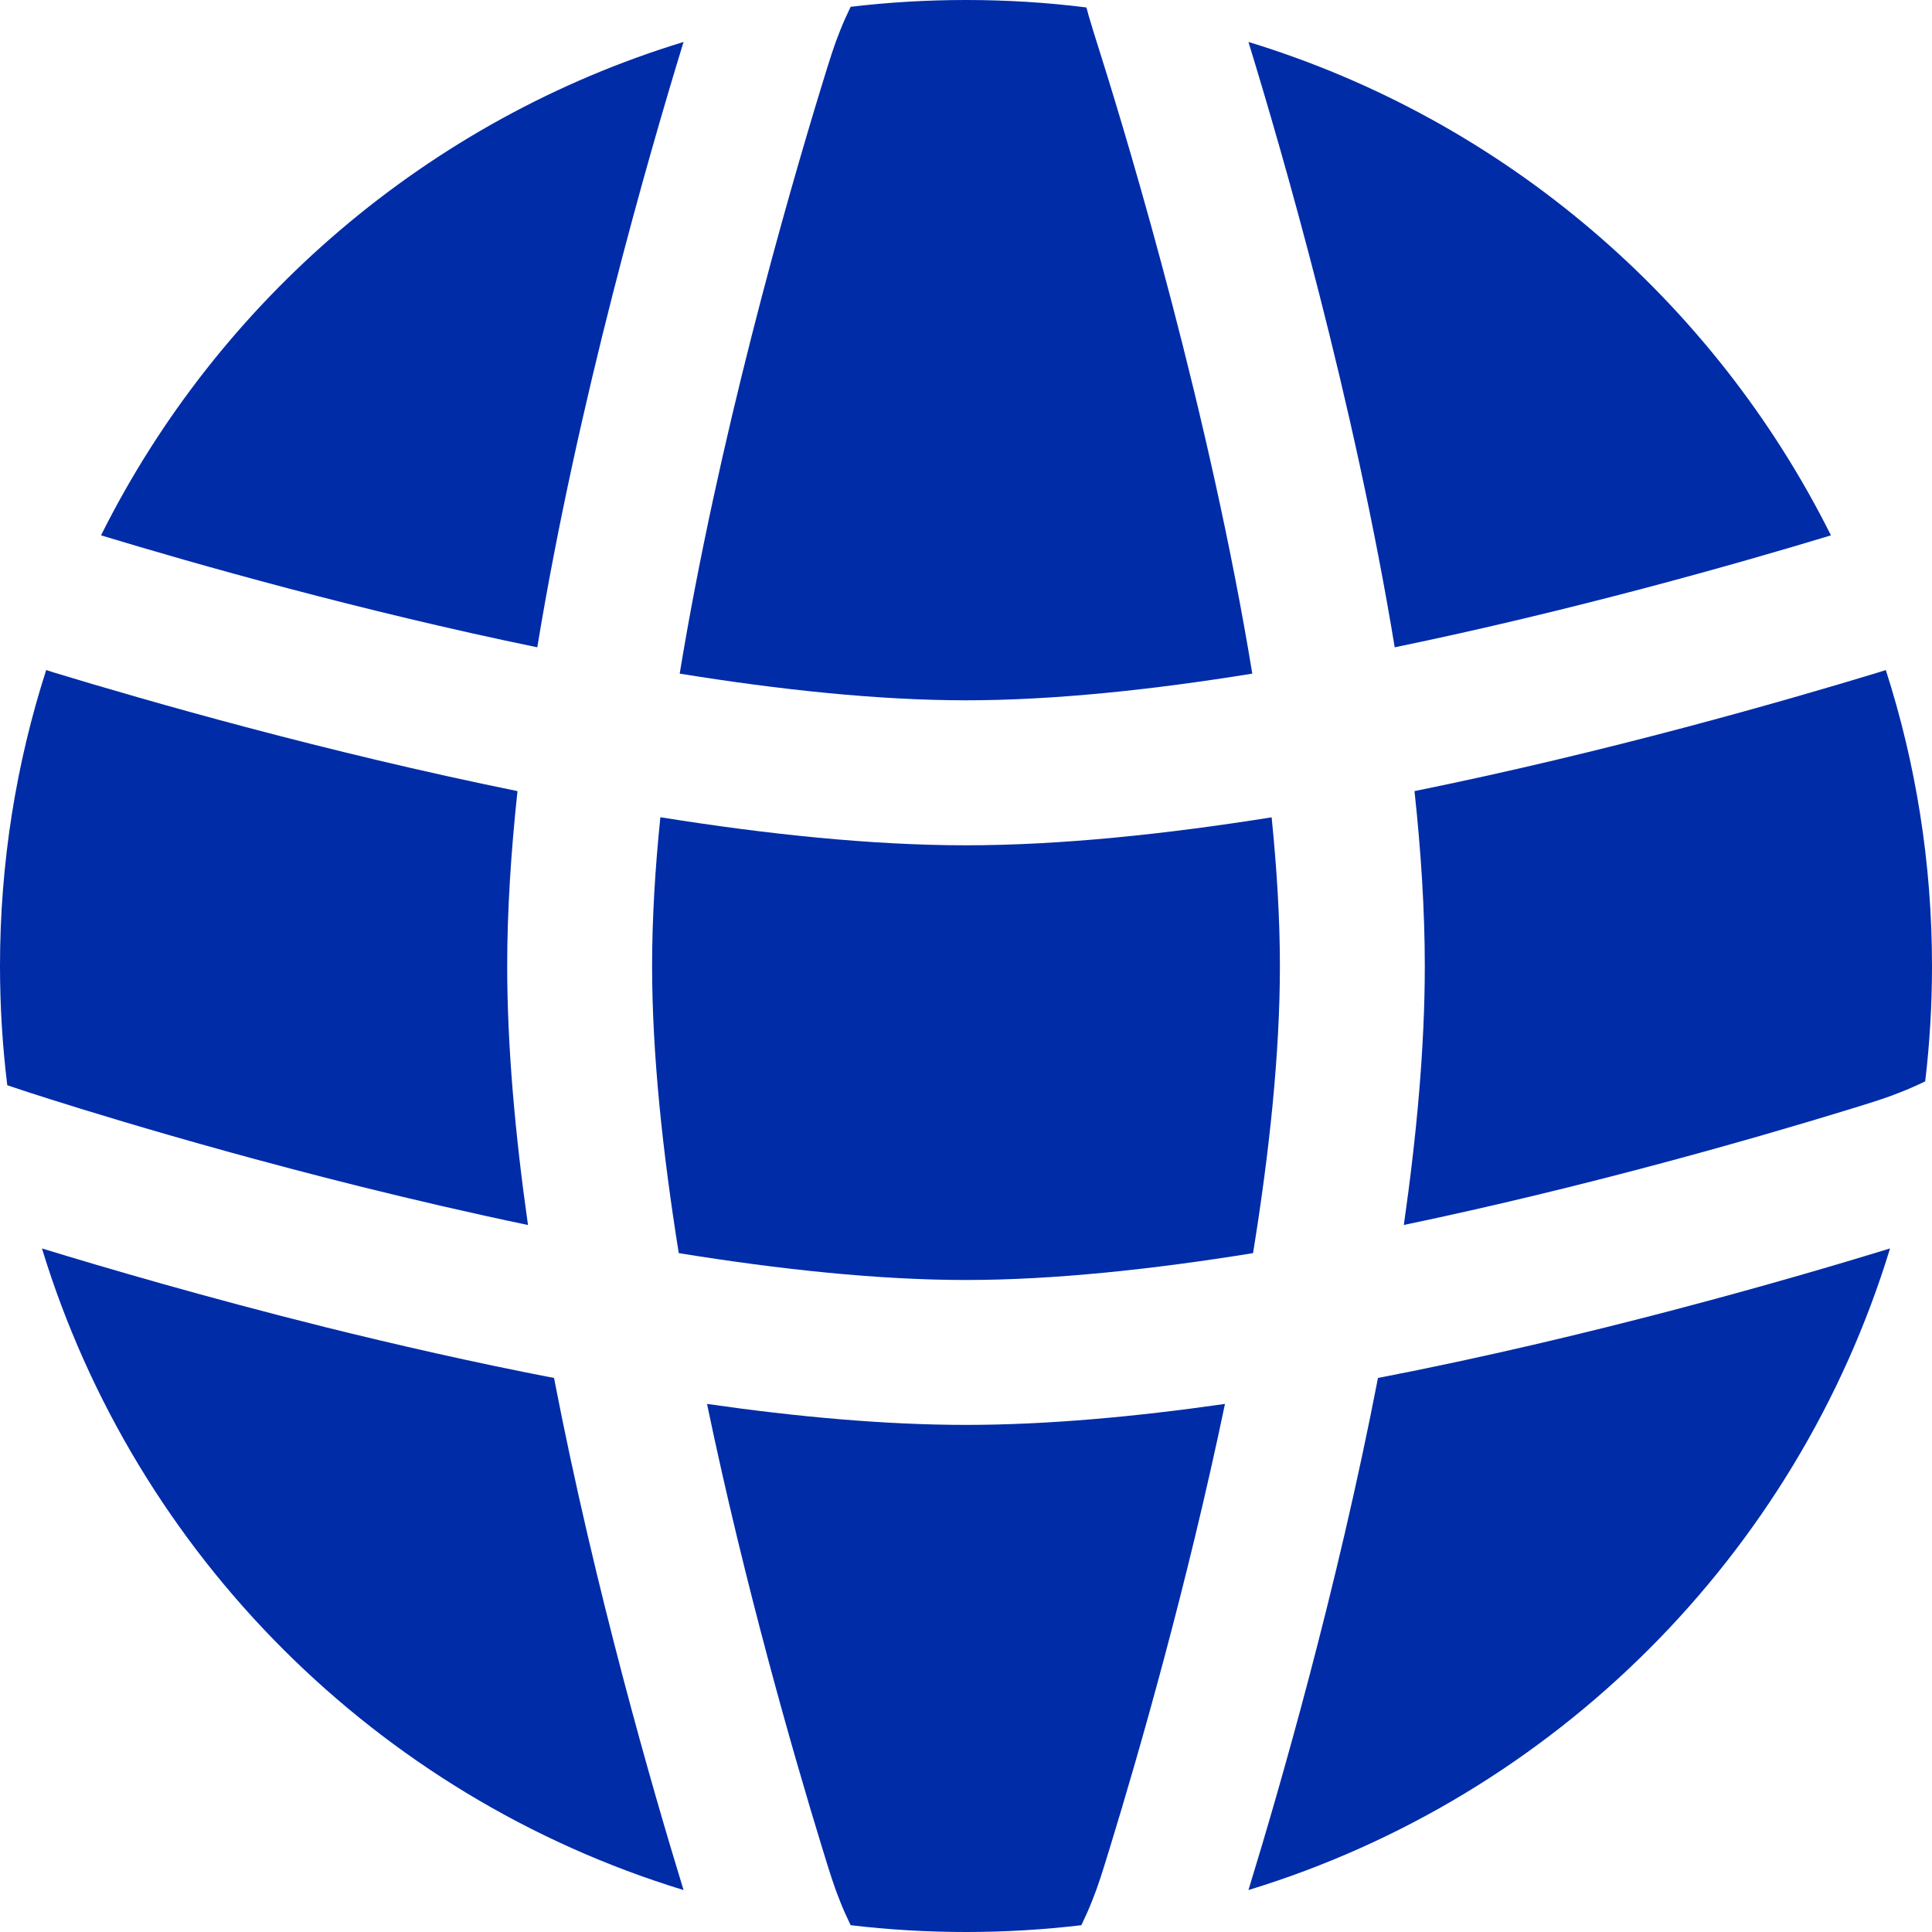
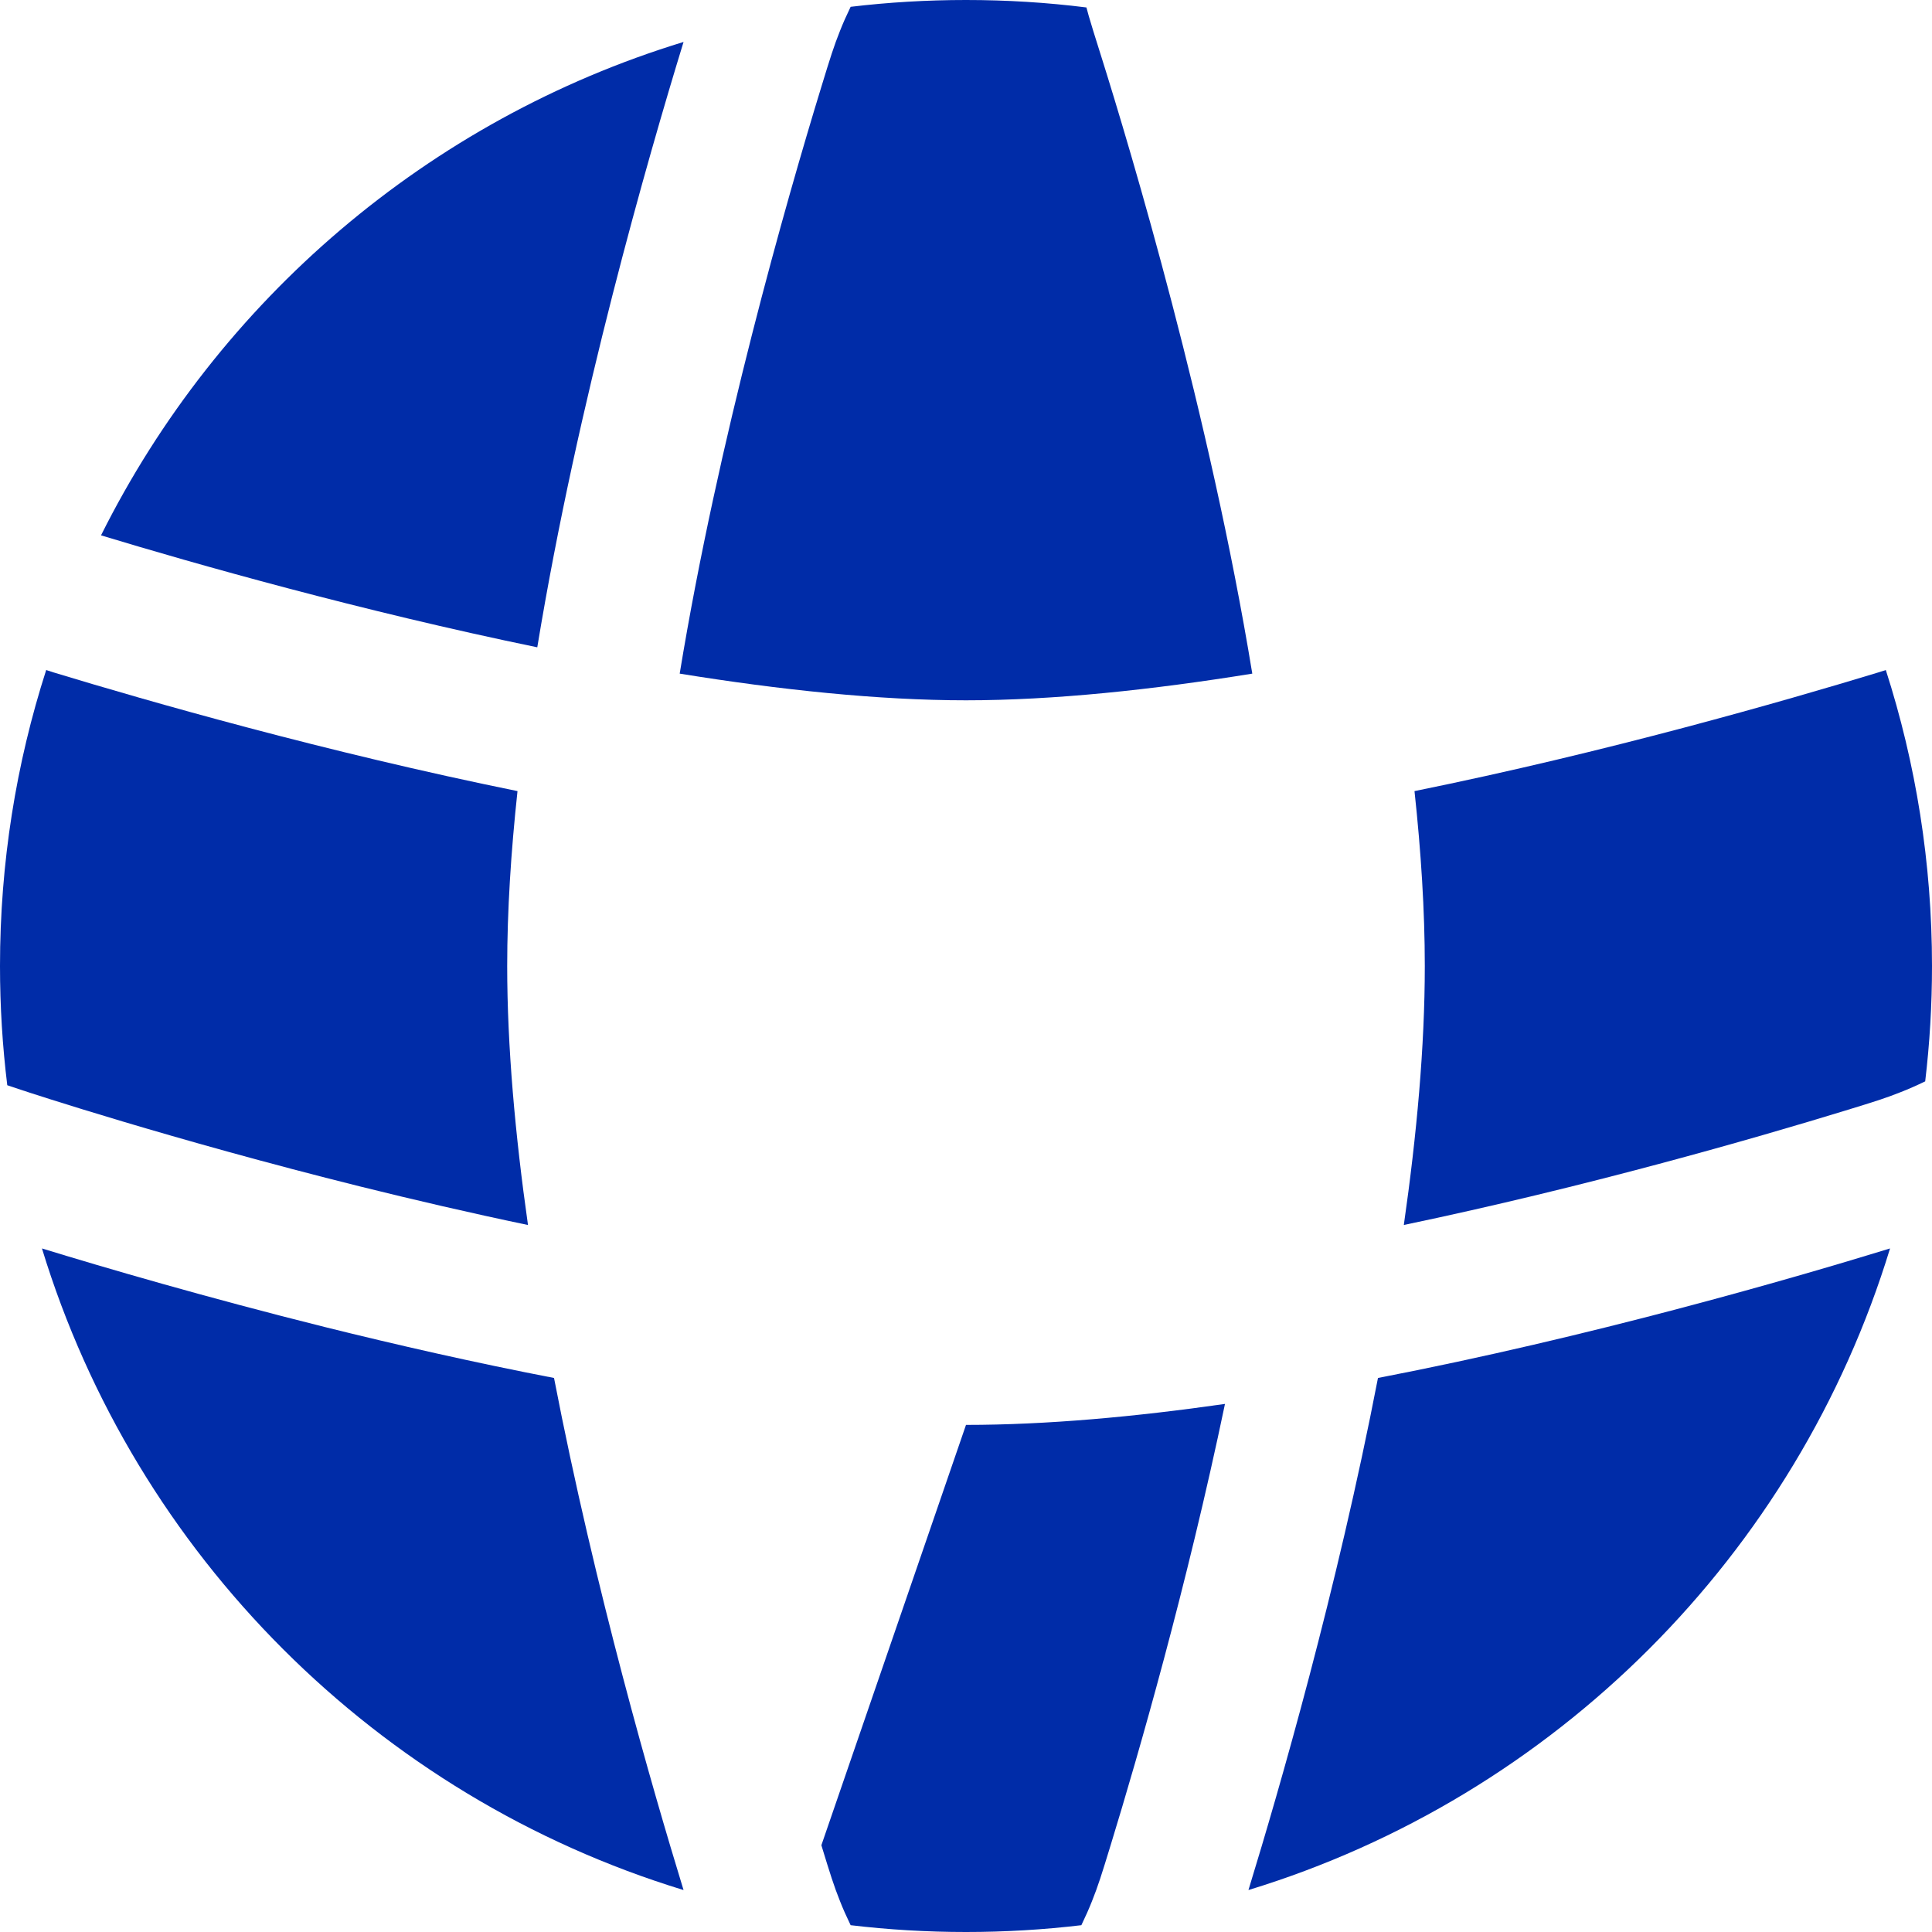
<svg xmlns="http://www.w3.org/2000/svg" viewBox="0 0 21 21" fill="none" version="1.1" id="svg10">
  <defs id="defs10" />
-   <path d="m 13.822,8.883 c 0.057,0.563 0.09,1.107 0.09,1.617 0,0.954 -0.115,2.031 -0.292,3.121 -1.089,0.176 -2.167,0.292 -3.121,0.292 -0.95,0 -2.027,-0.115 -3.121,-0.292 C 7.203,12.531 7.088,11.454 7.088,10.5 7.088,9.991 7.12,9.446 7.178,8.883 8.326,9.067 9.472,9.188 10.5,9.188 c 1.029,0 2.174,-0.121 3.322,-0.304 z" fill="#000000" id="path1" style="fill:#002ca8;fill-opacity:1" />
  <path d="m 15.375,8.599 c 0.071,0.658 0.112,1.3 0.112,1.901 0,0.877 -0.088,1.839 -0.228,2.815 1.983,-0.414 3.815,-0.942 4.797,-1.243 0.317,-0.097 0.442,-0.136 0.609,-0.203 C 20.749,11.836 20.826,11.802 20.926,11.754 20.975,11.343 21,10.924 21,10.5 21,9.378 20.824,8.297 20.498,7.283 L 20.413,7.31 C 19.387,7.622 17.465,8.175 15.375,8.599 Z" fill="#000000" id="path2" style="fill:#002ca8;fill-opacity:1" />
-   <path d="M 19.902,5.819 C 18.87,6.132 17.079,6.64 15.16,7.036 14.718,4.349 13.943,1.67 13.57,0.456 c 2.772,0.846 5.057,2.809 6.332,5.364 z" fill="#000000" id="path3" style="fill:#002ca8;fill-opacity:1" />
  <path d="M 13.612,7.322 C 12.525,7.498 11.451,7.612 10.5,7.612 9.549,7.612 8.475,7.498 7.388,7.322 7.805,4.78 8.548,2.183 8.928,0.943 c 0.097,-0.317 0.136,-0.442 0.203,-0.609 0.033,-0.084 0.067,-0.16 0.115,-0.26 C 9.657,0.025 10.076,0 10.5,0 c 0.443,0 0.88,0.027 1.309,0.081 0.009,0.035 0.018,0.066 0.026,0.095 0.025,0.087 0.063,0.209 0.128,0.415 l 0.007,0.022 c 0.324,1.03 1.182,3.901 1.642,6.71 z" fill="#000000" id="path4" style="fill:#002ca8;fill-opacity:1" />
  <path d="M 5.84,7.036 C 6.28,4.361 7.05,1.696 7.422,0.482 L 7.43,0.456 C 4.658,1.302 2.373,3.265 1.098,5.819 2.13,6.132 3.921,6.64 5.84,7.036 Z" fill="#000000" id="path5" style="fill:#002ca8;fill-opacity:1" />
  <path d="M 0.502,7.283 C 0.176,8.297 0,9.378 0,10.5 c 0,0.439 0.027,0.872 0.079,1.296 l 0.165,0.055 0.001,4e-4 0.002,6e-4 0.001,3e-4 c 0.053,0.018 1.614,0.533 3.67,1.045 0.58,0.144 1.194,0.287 1.821,0.418 C 5.6,12.339 5.513,11.377 5.513,10.5 5.513,9.899 5.554,9.258 5.625,8.599 3.534,8.174 1.612,7.622 0.586,7.31 L 0.579,7.308 Z" fill="#000000" id="path6" style="fill:#002ca8;fill-opacity:1" />
-   <path d="m 10.5,15.488 c 0.877,0 1.839,-0.088 2.815,-0.228 -0.414,1.983 -0.942,3.815 -1.243,4.797 -0.097,0.317 -0.136,0.442 -0.203,0.609 C 11.836,20.749 11.802,20.826 11.754,20.926 11.343,20.975 10.924,21 10.5,21 10.076,21 9.657,20.975 9.246,20.926 c -0.048,-0.1 -0.082,-0.176 -0.115,-0.26 -0.067,-0.167 -0.106,-0.292 -0.203,-0.609 C 8.627,19.075 8.098,17.243 7.685,15.26 8.658,15.4 9.62,15.488 10.5,15.488 Z" fill="#000000" id="path7" style="fill:#002ca8;fill-opacity:1" />
+   <path d="m 10.5,15.488 c 0.877,0 1.839,-0.088 2.815,-0.228 -0.414,1.983 -0.942,3.815 -1.243,4.797 -0.097,0.317 -0.136,0.442 -0.203,0.609 C 11.836,20.749 11.802,20.826 11.754,20.926 11.343,20.975 10.924,21 10.5,21 10.076,21 9.657,20.975 9.246,20.926 c -0.048,-0.1 -0.082,-0.176 -0.115,-0.26 -0.067,-0.167 -0.106,-0.292 -0.203,-0.609 Z" fill="#000000" id="path7" style="fill:#002ca8;fill-opacity:1" />
  <path d="M 3.538,14.426 C 2.239,14.102 1.131,13.777 0.456,13.57 c 1.017,3.33 3.644,5.957 6.974,6.974 L 7.422,20.518 C 7.097,19.458 6.469,17.292 6.022,14.978 5.152,14.81 4.307,14.617 3.538,14.426 Z" fill="#000000" id="path8" style="fill:#002ca8;fill-opacity:1" />
  <path d="m 20.518,13.578 c -1.06,0.325 -3.227,0.953 -5.54,1.4 -0.447,2.313 -1.075,4.48 -1.4,5.54 l -0.008,0.026 c 3.33,-1.017 5.957,-3.644 6.974,-6.974 z" fill="#000000" id="path9" style="fill:#002ca8;fill-opacity:1" />
</svg>